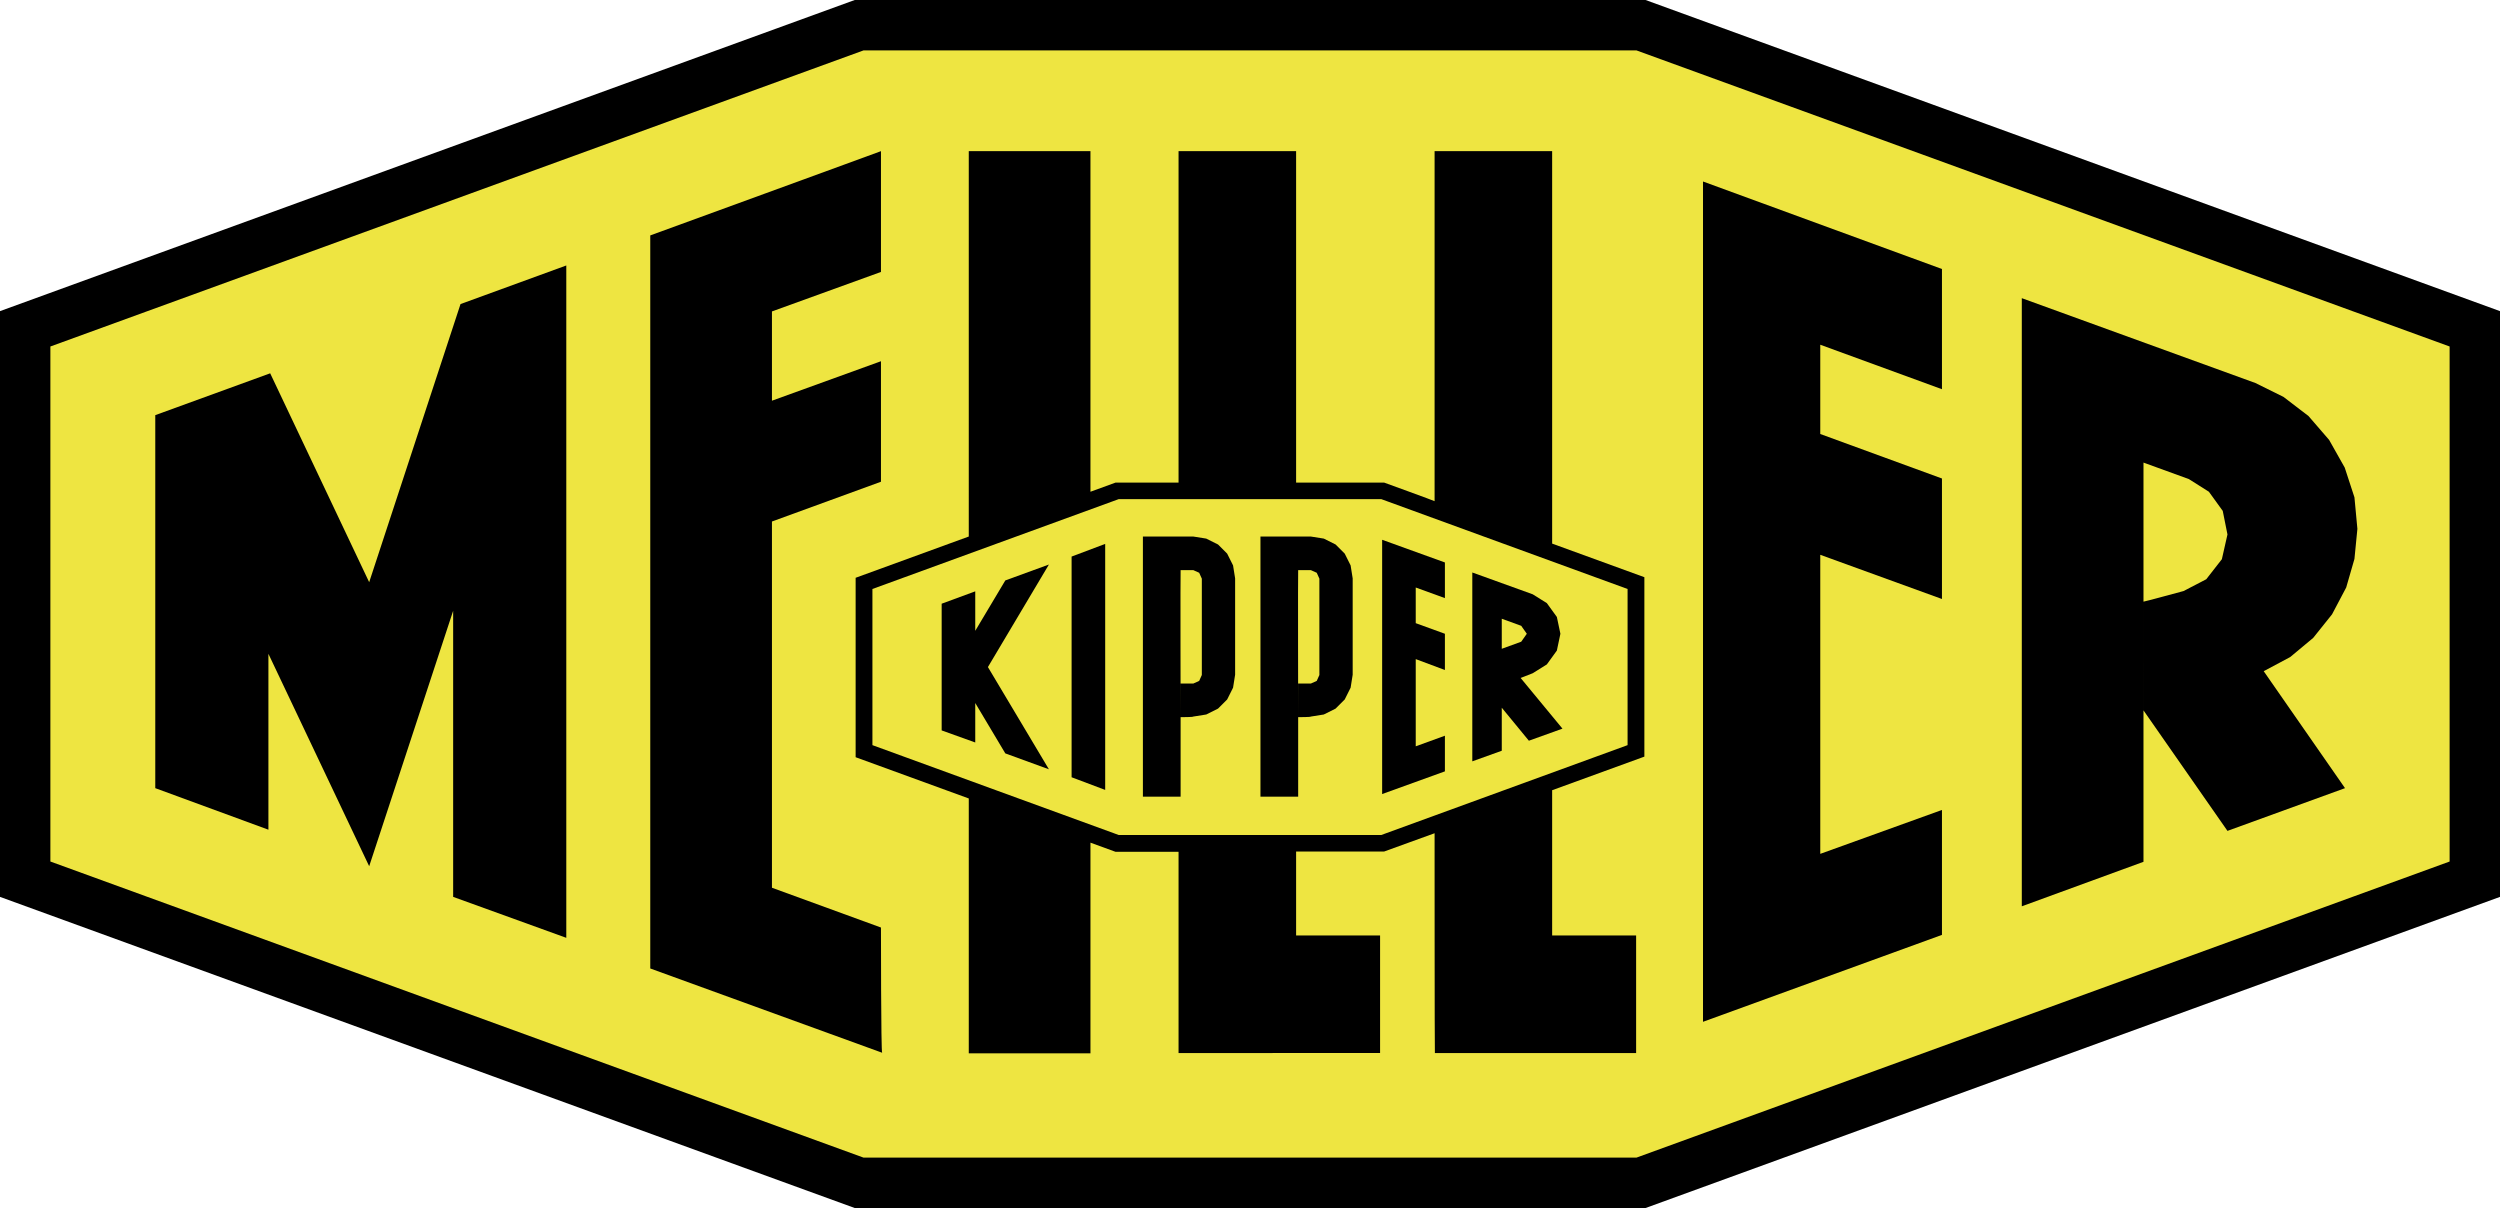
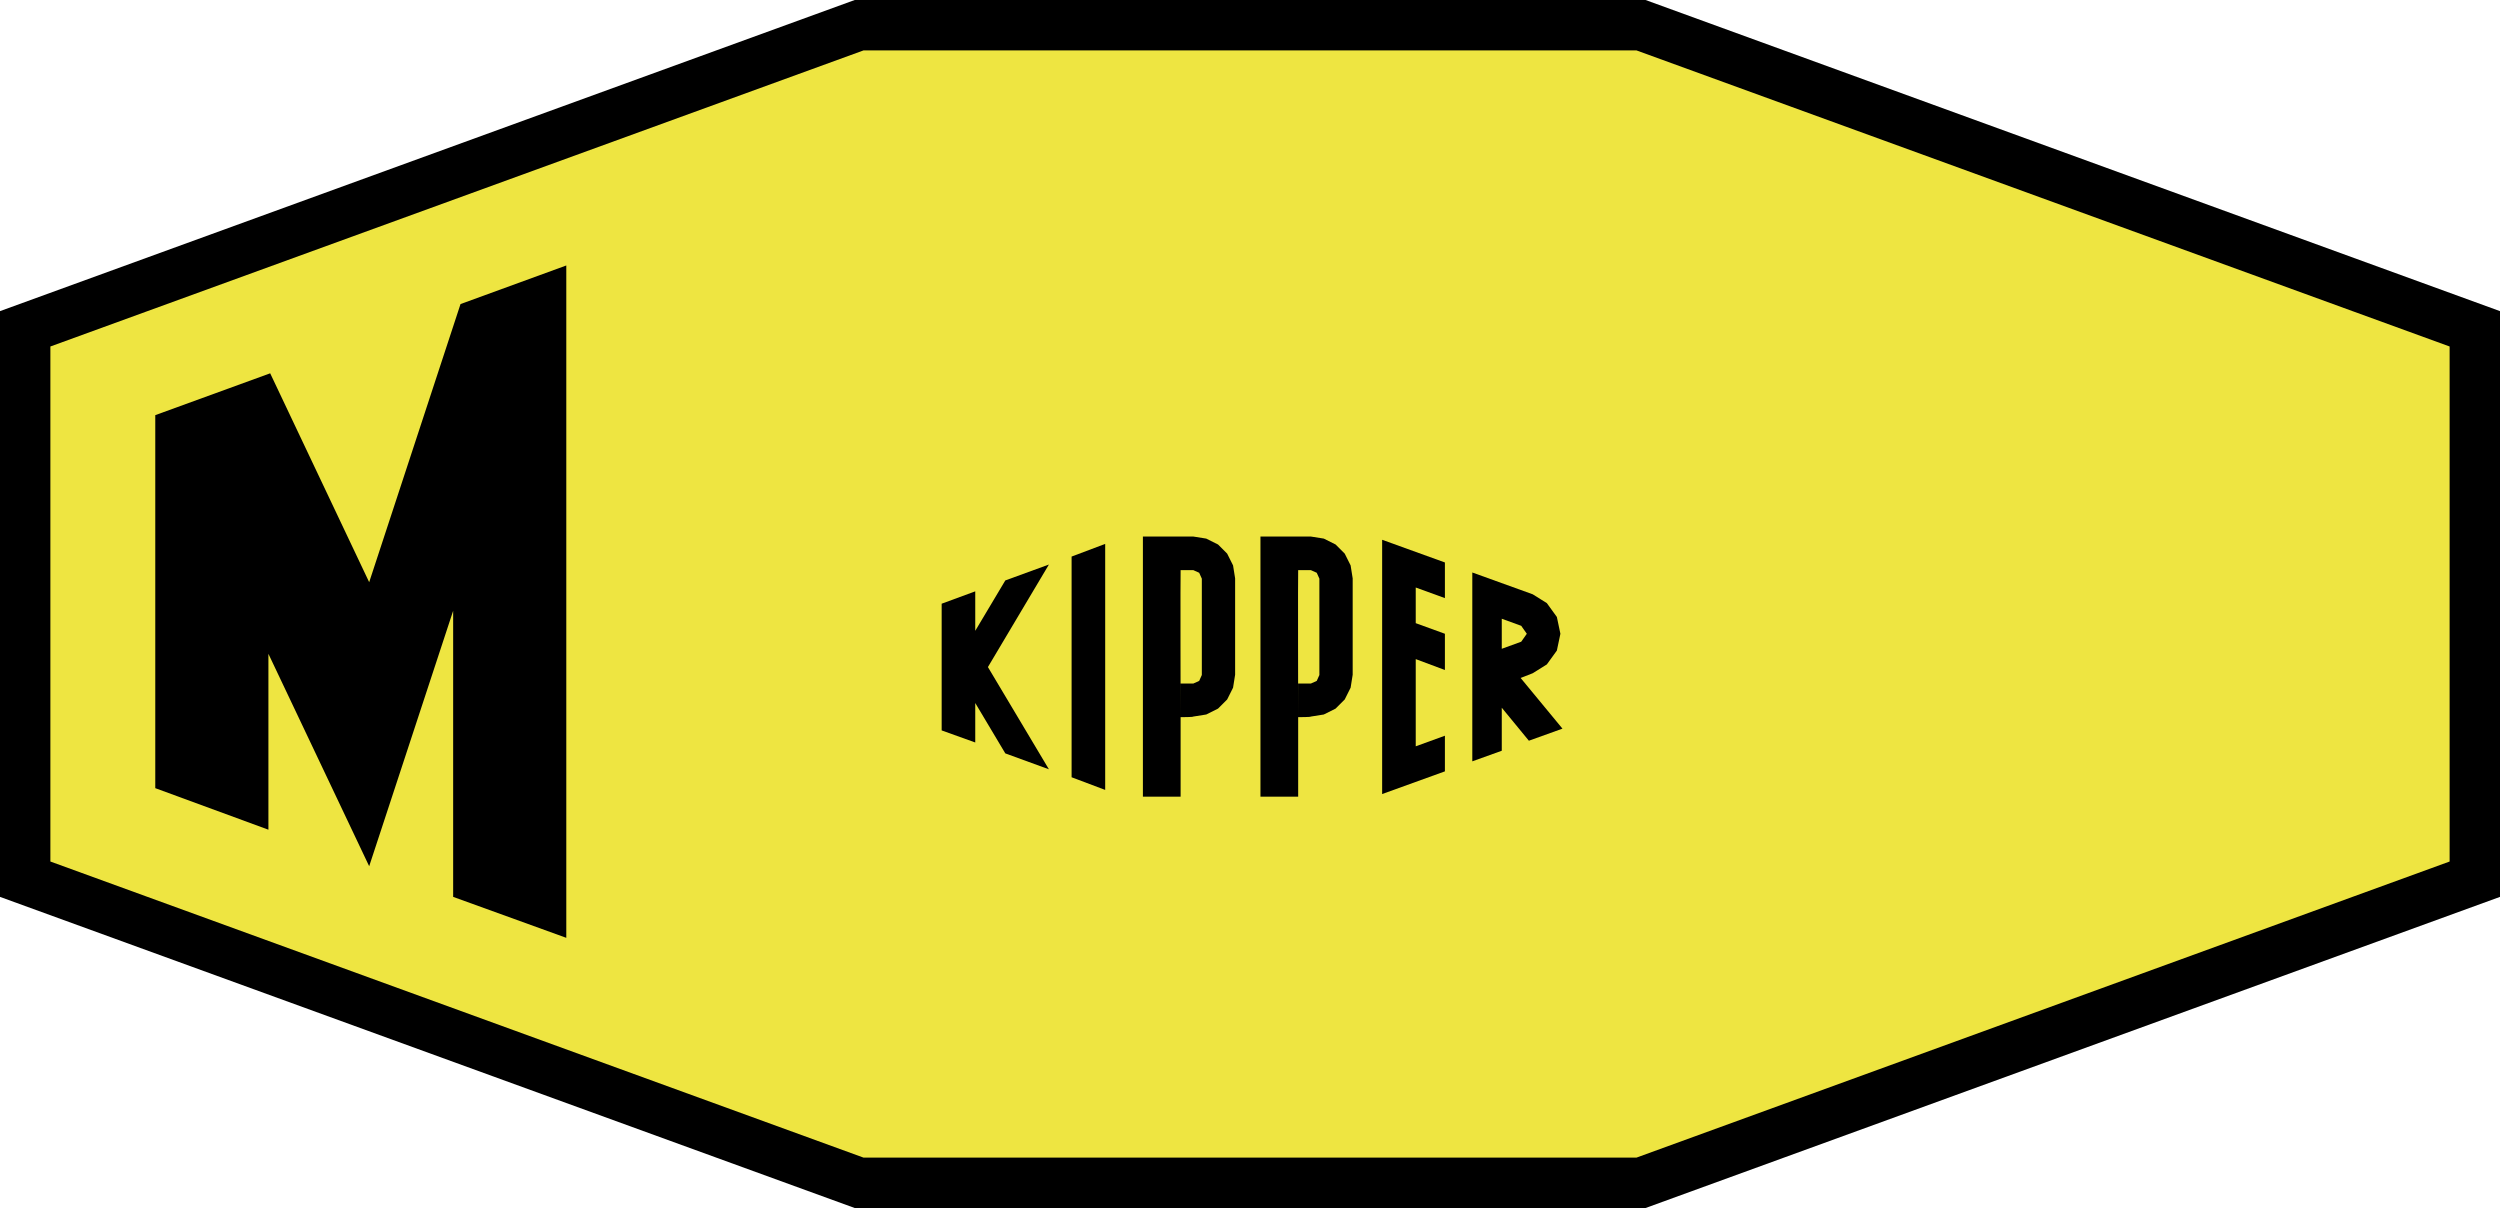
<svg xmlns="http://www.w3.org/2000/svg" version="1.1" id="Ebene_1" x="0px" y="0px" width="848.5px" height="410px" viewBox="0 0 848.5 410" style="enable-background:new 0 0 848.5 410;" xml:space="preserve">
  <style type="text/css">
	.st0{fill:#EEE541;}
</style>
  <polygon class="st0" points="9.2,113.8 289.8,8.9 554.9,8.9 836.5,111.6 836.5,295 559.3,401 290.9,401 9.2,297.2 9.2,113.8 " />
  <polygon points="848.5,105.6 848.5,304.4 558.5,410 432.1,410 432.1,392.9 555.4,392.9 831.4,292.4 831.4,117.6 555.4,17.1   293.1,17.1 17.1,117.6 17.1,292.4 293.1,392.9 432.1,392.9 432.1,410 290.1,410 0,304.4 0,105.6 290.1,0 558.5,0 848.5,105.6   848.5,105.6 " />
  <polygon points="153.8,304.4 192.2,318.3 192.2,90.1 156.3,103.2 125.3,197.6 91.7,126.7 52.7,140.9 52.7,267.5 91.1,281.6   91.1,221.9 125.3,294 153.8,207.3 153.8,304.4 153.8,304.4 " />
-   <path d="M299.4,357.3l-78.7-28.6V79.9c0,0,78.4-28.6,78.3-28.6v41l-37,13.4V136l37-13.4v40.9l-37,13.5v124.3l37,13.5  C299,314.8,299,357.2,299.4,357.3L299.4,357.3L299.4,357.3z" />
-   <polygon points="617.8,117 659.1,132.1 659.1,91.3 578,61.6 578,346.8 659.1,317.3 659.1,274.9 617.8,289.8 617.8,188.3   659.1,203.3 659.1,162.4 617.8,147.3 617.8,117 617.8,117 " />
-   <path d="M486.9,282.8l-17.1,6.2h-29.9v28.5h28.5v39.9H400v-74h68.8l83.6-30.5v-53l-83.6-30.5h-89.1l-83.6,30.5v53l83.6,30.5H400v5.7  h-21.4l-8.5-3.1v71.5h-41.3v-86.5l-38.4-14v-60.9l38.4-14V51.3h41.3v115.6l8.5-3.1H400V51.3h39.9v112.5h29.9c0,0,17.1,6.2,17.1,6.3  V51.3h39.9v133.2l31.3,11.4v60.9l-31.3,11.4v49.3h28.5v39.9h-68.3C486.9,357.3,486.9,282.7,486.9,282.8L486.9,282.8L486.9,282.8z" />
  <polygon points="375.1,268.1 375.1,184.6 363.7,188.9 363.7,263.8 375.1,268.1 375.1,268.1 " />
  <polygon points="341.2,255.7 356,261.1 335.3,226.4 356,191.6 341.2,197 331,214.1 331,200.7 319.6,204.9 319.6,247.9 331,252   331,238.6 341.2,255.7 341.2,255.7 " />
  <polygon points="480.5,253.3 490.4,249.7 490.4,261.8 469.1,269.5 469.1,183.2 490.4,190.9 490.4,203 480.5,199.4 480.5,211.5   490.4,215.1 490.4,227.4 480.5,223.7 480.5,253.3 480.5,253.3 " />
  <polygon points="516.1,230.1 530.3,247.3 518.9,251.4 509.7,240.2 509.7,220.2 516.3,217.8 518.2,215.1 516.3,212.4 509.7,210   509.7,240.2 509.7,254.8 499.7,258.4 499.7,194.3 520.2,201.7 525,204.7 528.4,209.4 529.6,215.1 528.4,220.8 525,225.5   520.2,228.5 516.1,230.1 516.1,230.1 " />
  <path d="M440.6,243.4V232h4.3l2-0.9l0.9-2v-32.7l-0.9-2l-2-0.9h-4.3C440.5,193.6,440.6,243.4,440.6,243.4v27h-12.8v-88.3h17.1  l4.4,0.7l4,2l3.1,3.1l2,4l0.7,4.4v32.7l-0.7,4.4l-2,4l-3.1,3.1l-4,2l-4.4,0.7C444.9,243.4,440.9,243.4,440.6,243.4L440.6,243.4  L440.6,243.4z" />
  <path d="M400.7,243.4V232h4.3l2-0.9l0.9-2v-32.7l-0.9-2l-2-0.9h-4.3C400.6,193.6,400.7,243.4,400.7,243.4v27h-12.8v-88.3H405  l4.4,0.7l4,2l3.1,3.1l2,4l0.7,4.4v32.7l-0.7,4.4l-2,4l-3.1,3.1l-4,2l-4.4,0.7C405,243.4,401.1,243.4,400.7,243.4L400.7,243.4  L400.7,243.4z" />
-   <path d="M727.5,204.2v36.9l28.5,40.9l39.9-14.5l-27.6-39.7l9-4.8l7.8-6.5l6.4-8l4.8-9.1l2.8-9.7l1-10.2l-1-10.7l-3.3-10.1l-5.3-9.4  l-7-8.1l-8.5-6.5l-9.5-4.7l-79.3-28.8v206.4l41.3-15.1c0,0,0,0,0-0.1V157.2c0-0.2,0-0.2,0-0.2l15.4,5.6l6.8,4.3l4.7,6.5l1.6,8  l-1.9,8.4l-5.3,6.8l-7.7,4C741.1,200.6,727.5,204.3,727.5,204.2L727.5,204.2L727.5,204.2z" />
</svg>